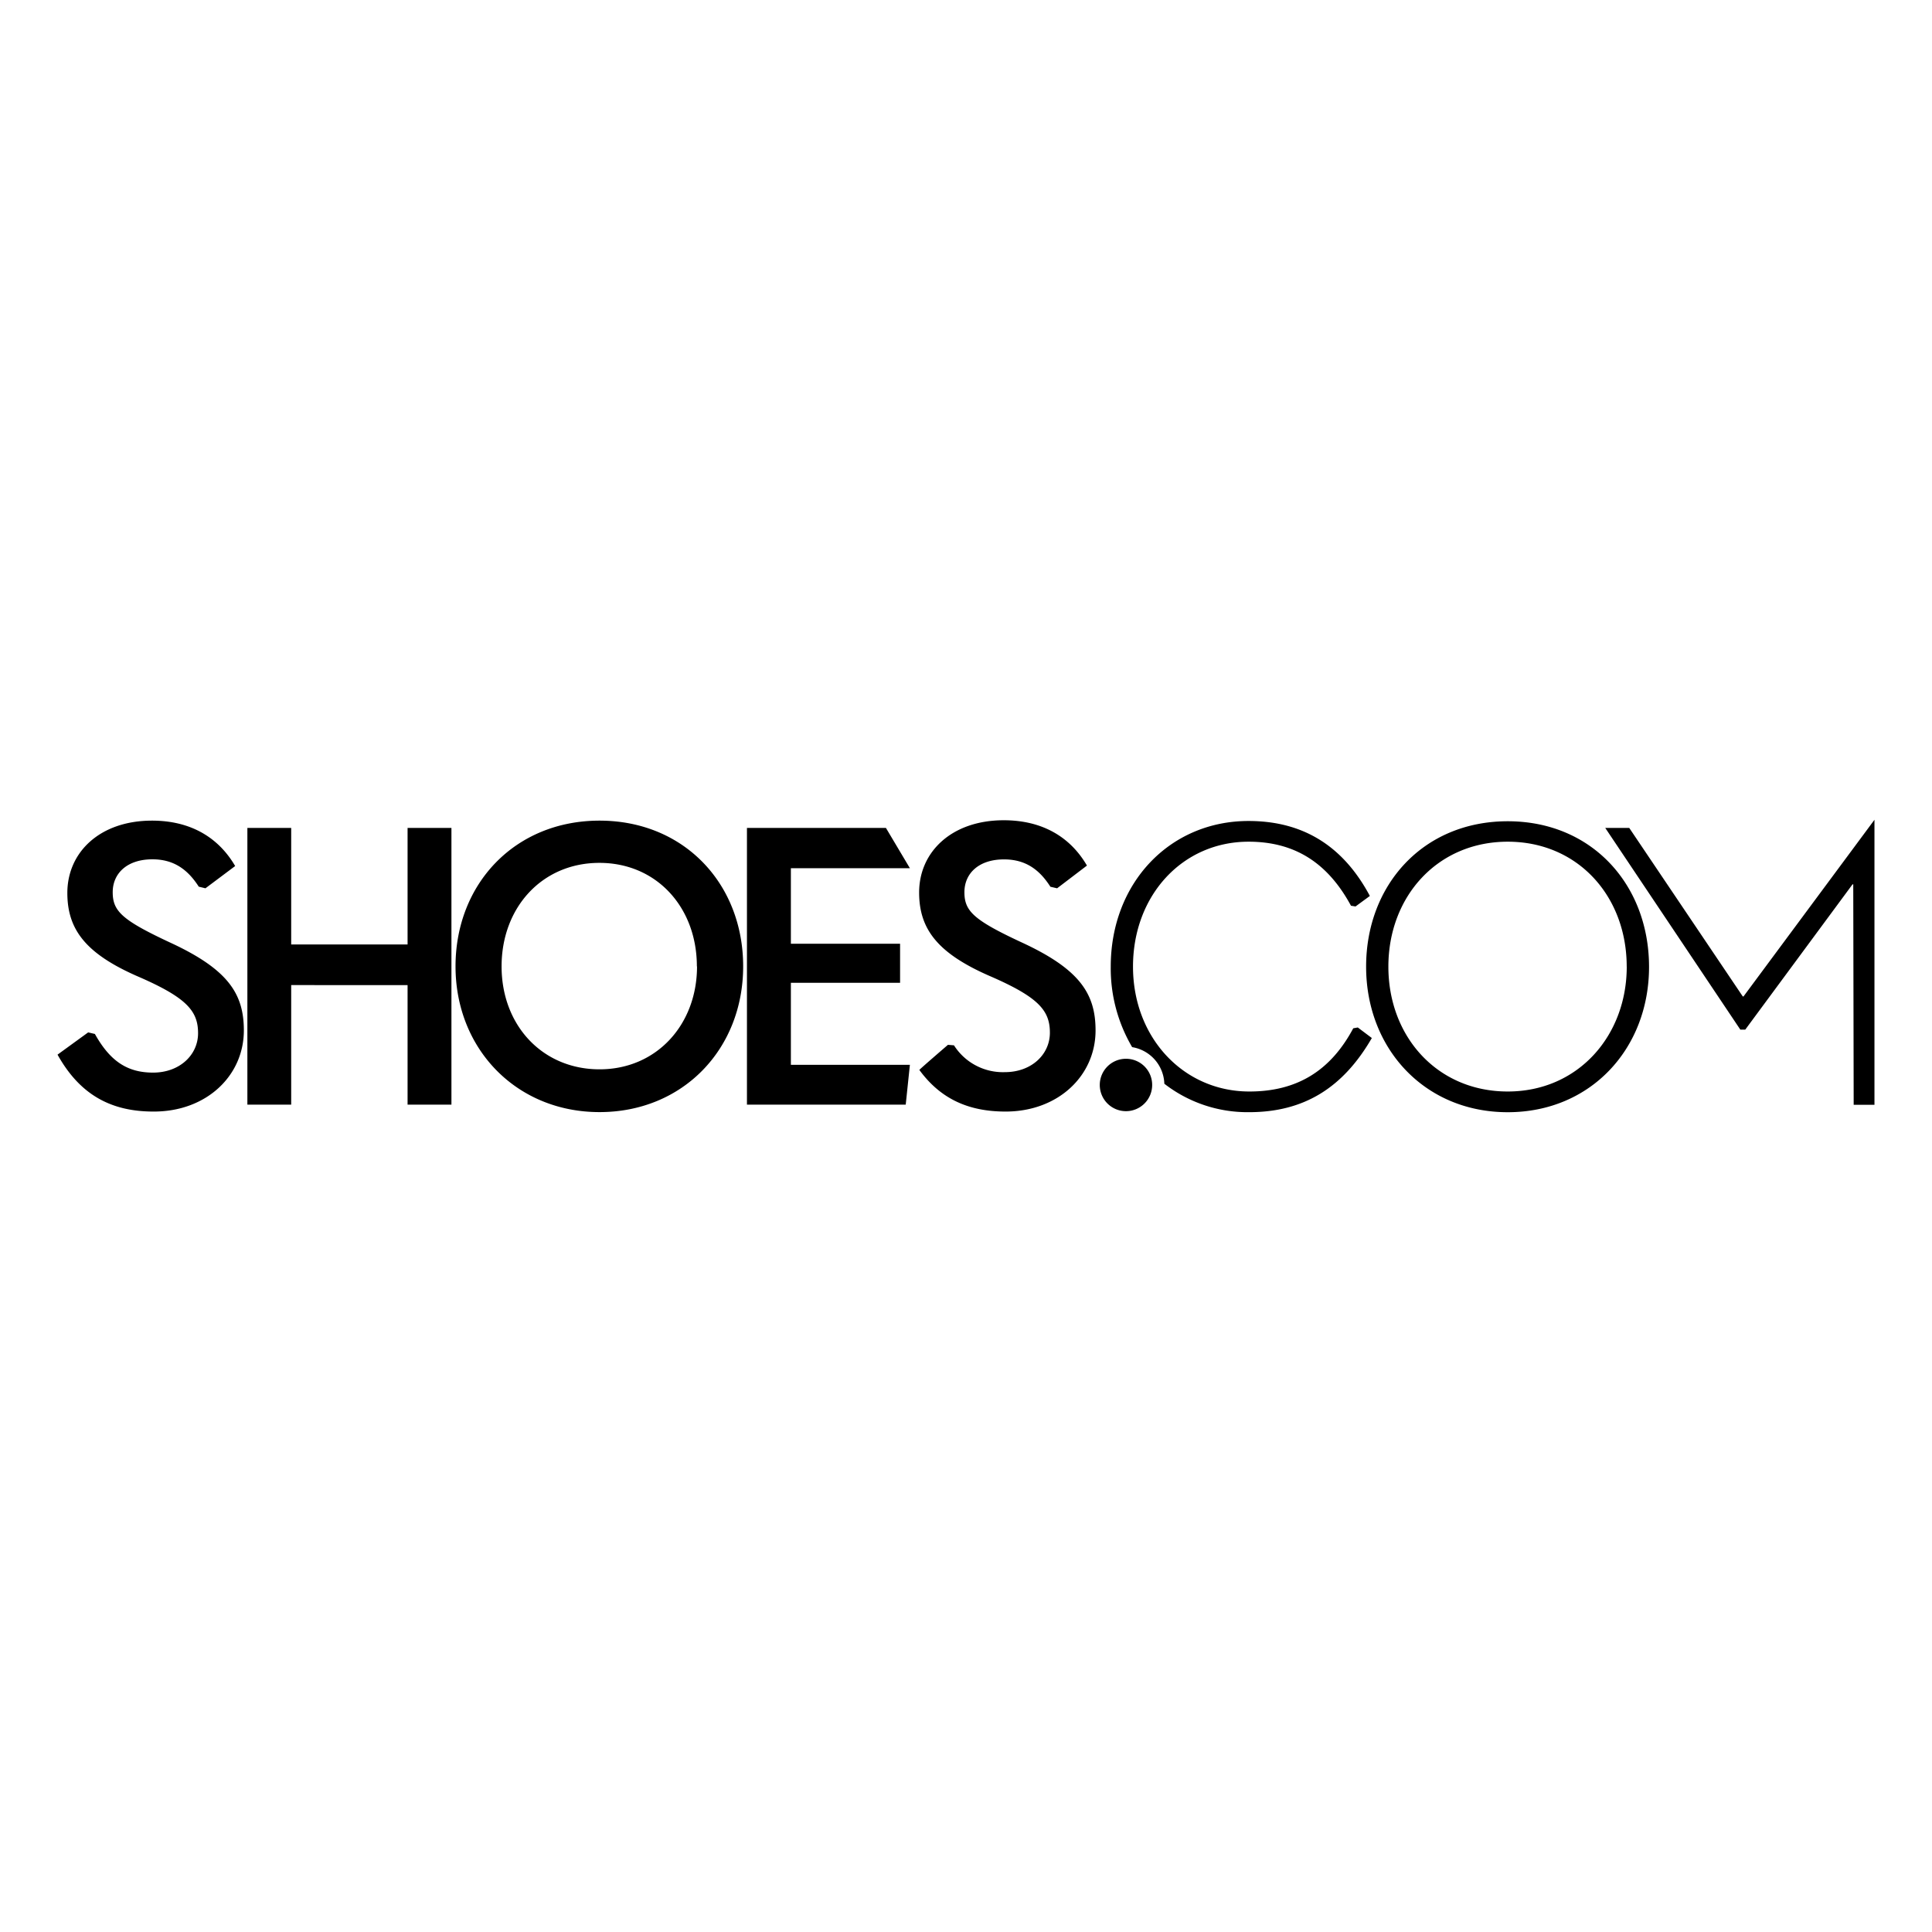
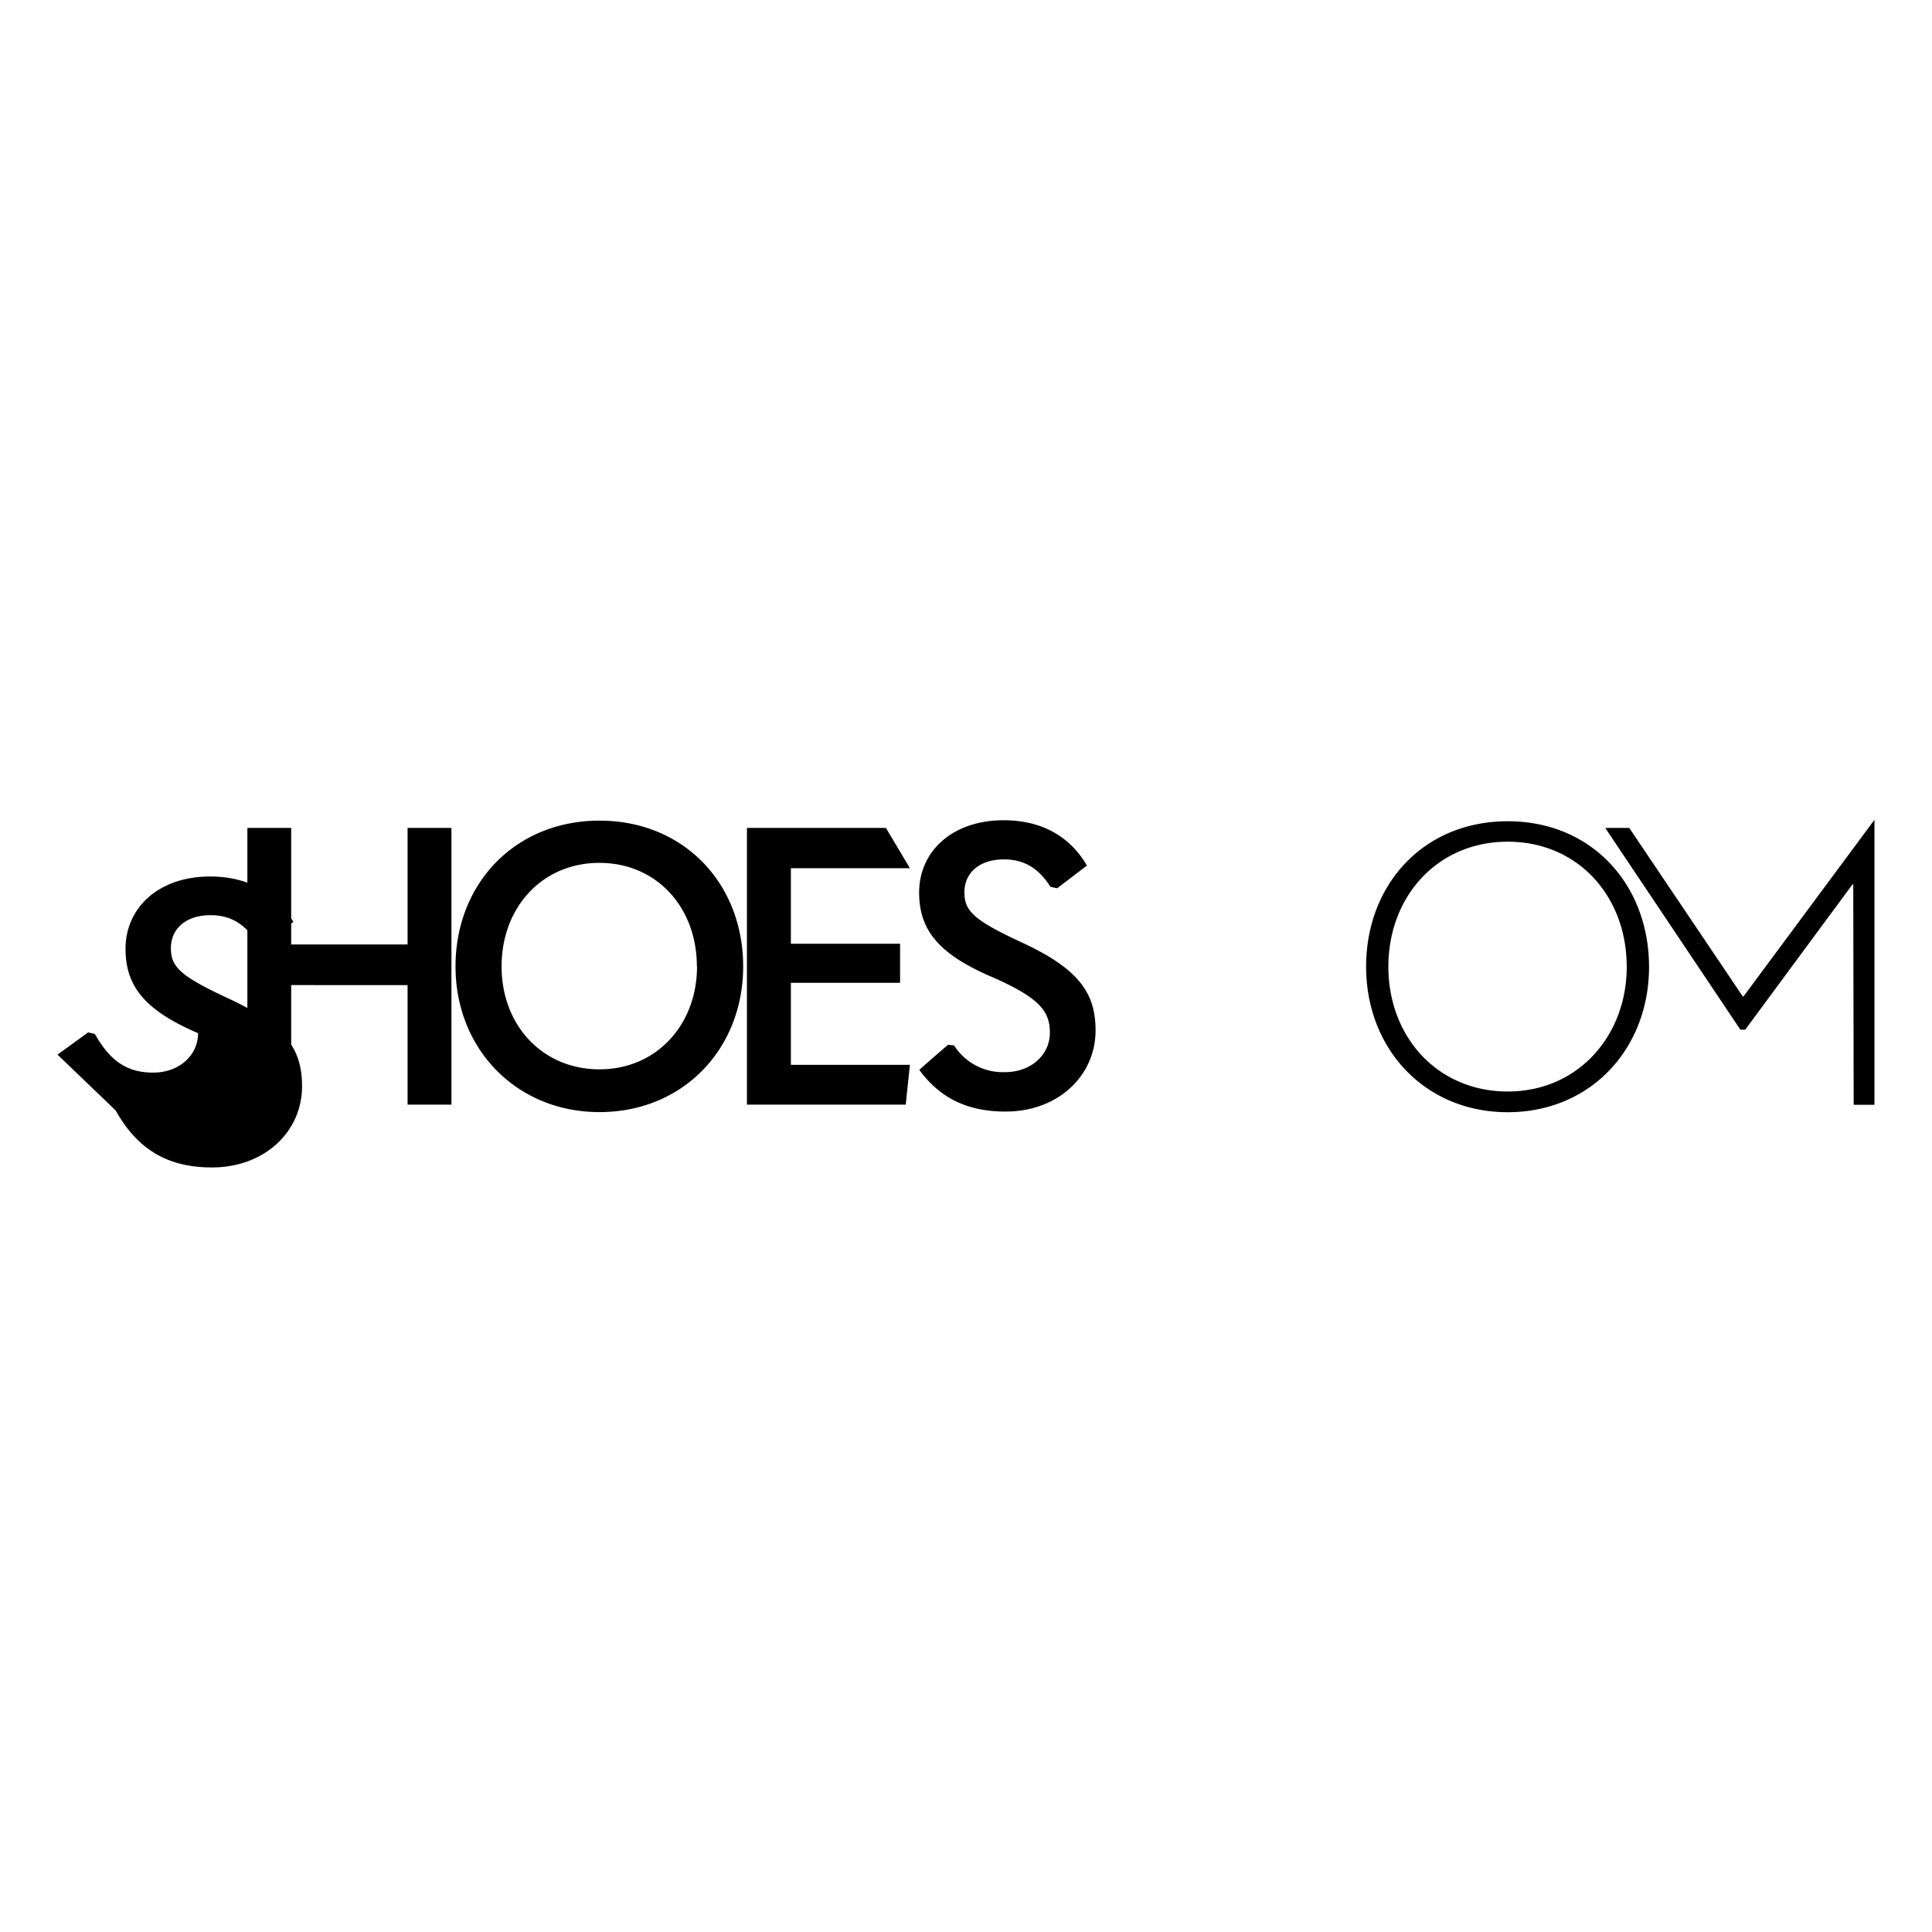
<svg xmlns="http://www.w3.org/2000/svg" viewBox="0 0 500 500">
-   <path d="M353.55 250.16c0-21.12 14.75-37.62 36.65-37.62s36.57 16.57 36.57 37.69-15.06 37.61-36.57 37.61-36.65-16.46-36.65-37.68Zm67.44 0c0-18.19-12.61-32.33-30.79-32.33s-30.89 14.17-30.89 32.33 12.69 32.32 30.89 32.32 30.8-14.42 30.8-32.32ZM14.89 272.94l7.93-5.76 1.74.41c4 7.17 8.52 10 15.06 10 6.85 0 11.64-4.55 11.64-10.2s-2.83-9.1-15.06-14.46c-14-6-18.77-12.33-18.77-21.84 0-10.52 8.41-18.71 21.91-18.71 10 0 17.21 4.36 21.52 11.75l-7.69 5.76-1.73-.42c-2.85-4.44-6.46-7.08-12-7.08-6.56 0-10.27 3.65-10.27 8.51s2.34 7.18 14.66 12.94c15.08 6.94 19.28 13.22 19.28 22.83 0 11.73-9.68 21-23.29 21-11.05.03-19.13-4.32-24.93-14.73ZM64.02 214.27h11.34v30.16h30.12v-30.16h11.35v71.61h-11.35v-30.94H75.36v30.94H64.02v-71.61zM117.89 250.1c0-21.42 15.44-37.72 37.27-37.72s37.17 16.3 37.17 37.72-15.62 37.71-37.17 37.71-37.27-16.38-37.27-37.71Zm62.46 0c0-15.26-10.41-26.79-25.23-26.79s-25.31 11.53-25.31 26.79 10.57 26.64 25.35 26.64 25.23-11.58 25.23-26.64ZM229.28 214.27l6.2 10.42h-30.8v19.55h28.26v10.1h-28.26v21.23h30.8l-1.08 10.31h-41.09v-71.61h35.97zM415.44 214.27h6.21l29.38 43.61h.19l33.89-45.72v73.76h-5.38l-.11-57.05h-.19l-27.76 37.6h-1.27l-34.96-52.2zM245.33 270.4l1.56.13a15 15 0 0 0 13.17 6.94c6.86 0 11.65-4.55 11.65-10.21s-2.83-9.09-15.06-14.45c-14-6-18.78-12.34-18.78-21.84 0-10.5 8.42-18.69 21.9-18.69 10 0 17.23 4.34 21.53 11.73l-7.72 5.88-1.74-.4c-2.84-4.46-6.45-7.08-12-7.08-6.54 0-10.25 3.63-10.25 8.49s2.34 7.18 14.66 12.92c15.08 6.94 19.28 13.26 19.28 22.85 0 11.73-9.68 21-23.29 21-9.52 0-16.79-3.22-22.31-10.77-.08-.06 7.4-6.5 7.4-6.5Z" />
-   <path d="m351.4 265.91-1.18.21c-5.87 11-14.56 16.36-26.89 16.36-17 0-30.11-13.88-30.11-32.32s12.81-32.33 29.91-32.33c12.05 0 20.53 5.55 26.5 16.57l1.18.19 3.71-2.72c-6.94-13-17.35-19.4-31.39-19.4-20.42 0-35.67 16.07-35.67 37.69A40.19 40.19 0 0 0 293 271a9.93 9.93 0 0 1 8.33 9.47 35.08 35.08 0 0 0 21.93 7.36c14.17 0 24.29-6.27 31.77-19.19ZM298.18 280.78a6.78 6.78 0 1 1-6.76-6.77 6.76 6.76 0 0 1 6.76 6.77Z" />
+   <path d="M353.55 250.16c0-21.12 14.75-37.62 36.65-37.62s36.57 16.57 36.57 37.69-15.06 37.61-36.57 37.61-36.65-16.46-36.65-37.68Zm67.44 0c0-18.19-12.61-32.33-30.79-32.33s-30.89 14.17-30.89 32.33 12.69 32.32 30.89 32.32 30.8-14.42 30.8-32.32ZM14.89 272.94l7.93-5.76 1.74.41c4 7.17 8.52 10 15.06 10 6.85 0 11.64-4.55 11.64-10.2c-14-6-18.77-12.33-18.77-21.84 0-10.52 8.41-18.71 21.91-18.71 10 0 17.21 4.36 21.52 11.75l-7.69 5.76-1.73-.42c-2.85-4.44-6.46-7.08-12-7.08-6.56 0-10.27 3.65-10.27 8.51s2.34 7.18 14.66 12.94c15.08 6.94 19.28 13.22 19.28 22.83 0 11.73-9.68 21-23.29 21-11.05.03-19.13-4.32-24.93-14.73ZM64.02 214.27h11.34v30.16h30.12v-30.16h11.35v71.61h-11.35v-30.94H75.36v30.94H64.02v-71.61zM117.89 250.1c0-21.42 15.44-37.72 37.27-37.72s37.17 16.3 37.17 37.72-15.62 37.71-37.17 37.71-37.27-16.38-37.27-37.71Zm62.46 0c0-15.26-10.41-26.79-25.23-26.79s-25.31 11.53-25.31 26.79 10.57 26.64 25.35 26.64 25.23-11.58 25.23-26.64ZM229.28 214.27l6.2 10.42h-30.8v19.55h28.26v10.1h-28.26v21.23h30.8l-1.08 10.31h-41.09v-71.61h35.97zM415.44 214.27h6.21l29.38 43.61h.19l33.89-45.72v73.76h-5.38l-.11-57.05h-.19l-27.76 37.6h-1.27l-34.96-52.2zM245.33 270.4l1.56.13a15 15 0 0 0 13.17 6.94c6.86 0 11.65-4.55 11.65-10.21s-2.83-9.09-15.06-14.45c-14-6-18.78-12.34-18.78-21.84 0-10.5 8.42-18.69 21.9-18.69 10 0 17.23 4.34 21.53 11.73l-7.72 5.88-1.74-.4c-2.84-4.46-6.45-7.08-12-7.08-6.54 0-10.25 3.63-10.25 8.49s2.34 7.18 14.66 12.92c15.08 6.94 19.28 13.26 19.28 22.85 0 11.73-9.68 21-23.29 21-9.52 0-16.79-3.22-22.31-10.77-.08-.06 7.4-6.5 7.4-6.5Z" />
</svg>